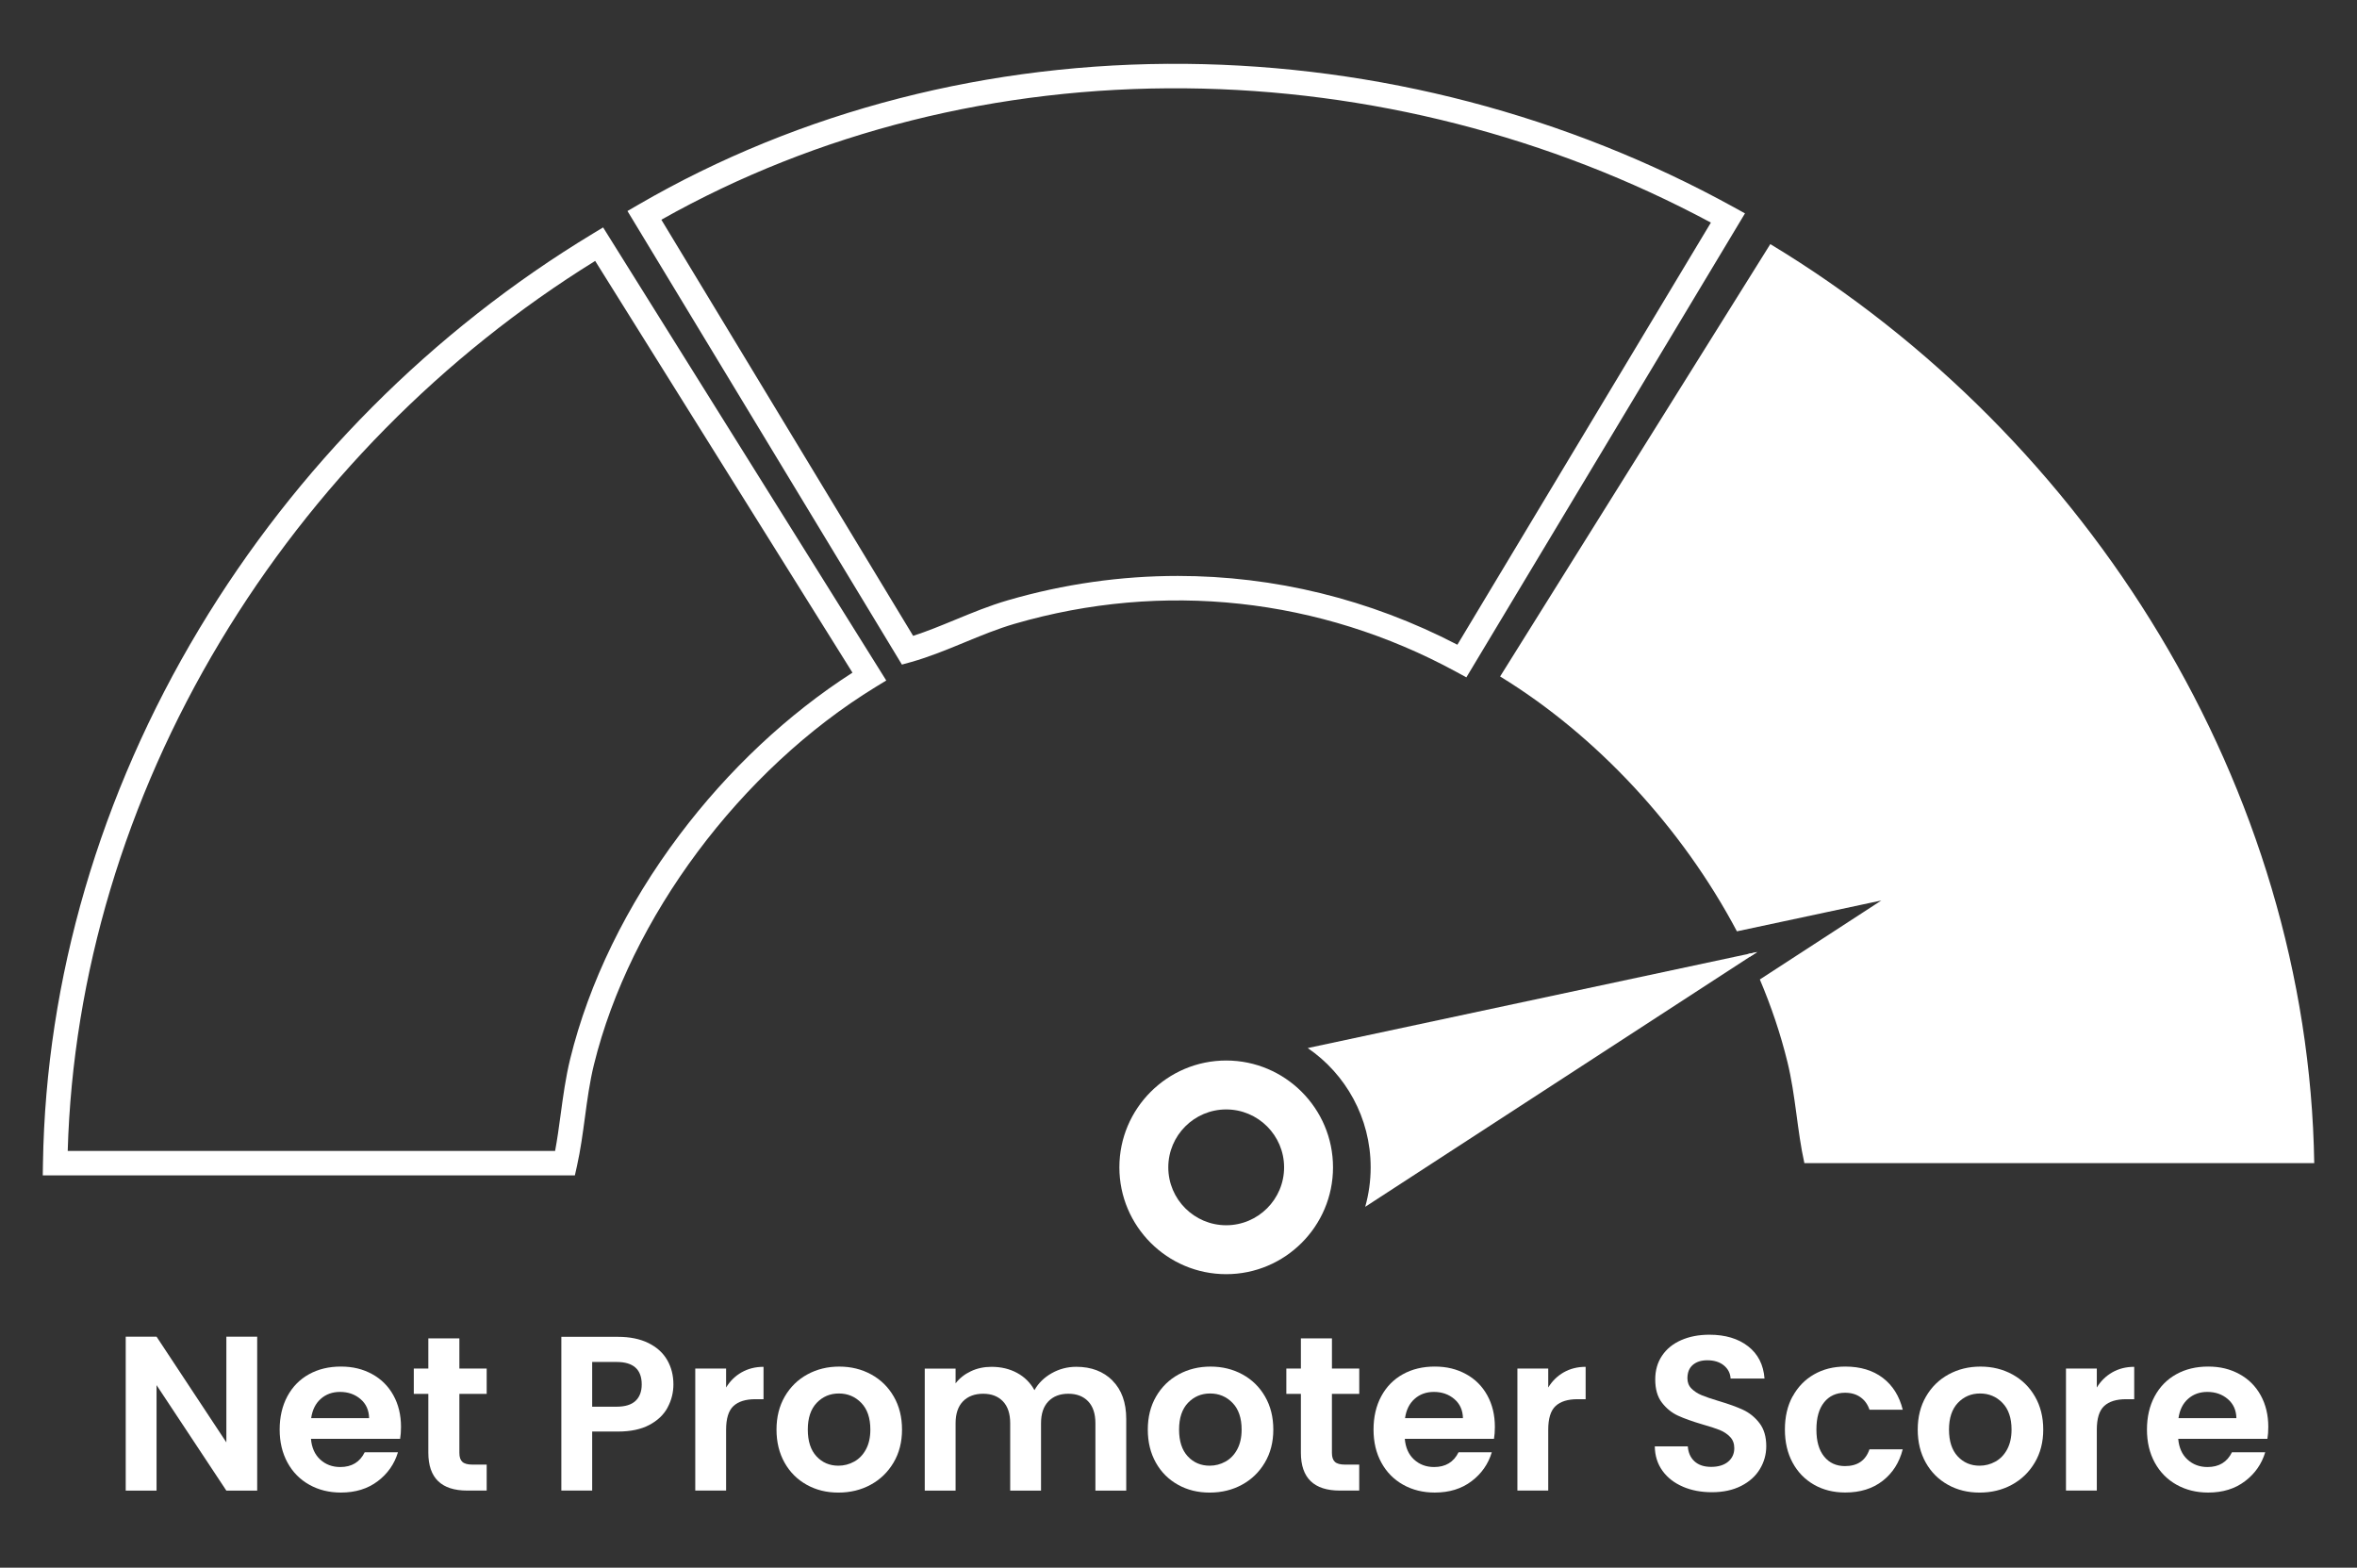
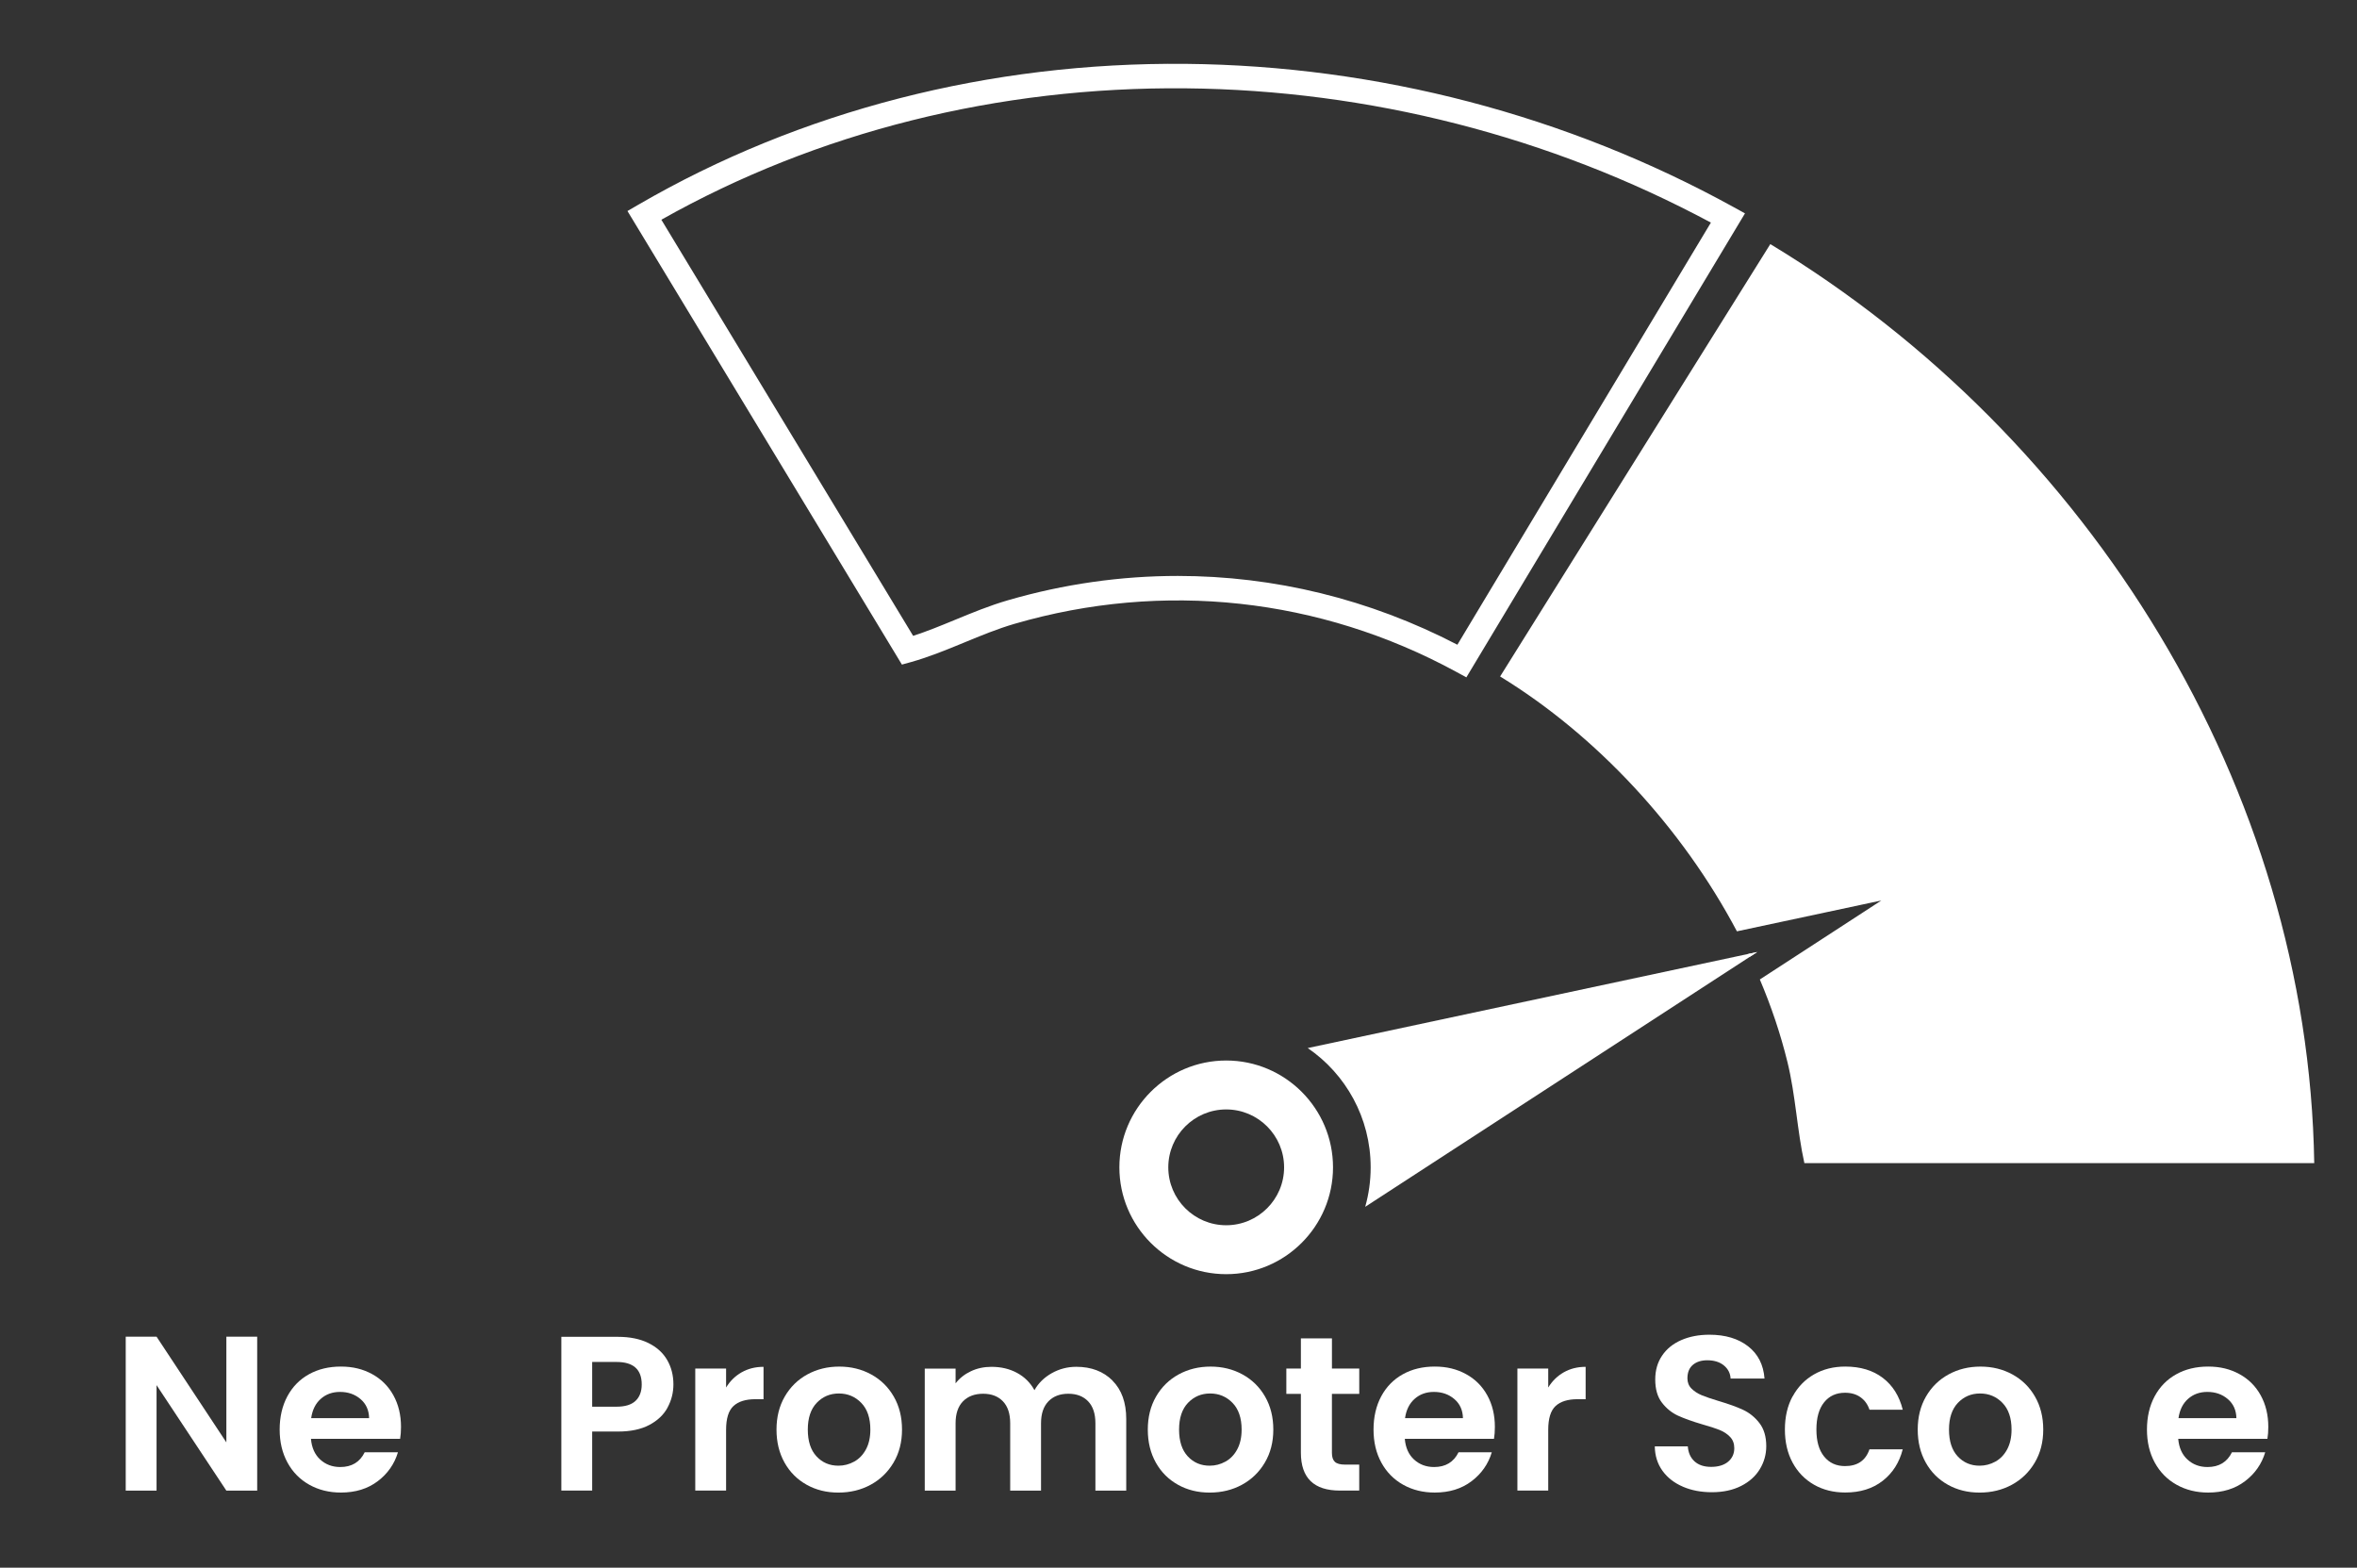
<svg xmlns="http://www.w3.org/2000/svg" xml:space="preserve" viewBox="88.56 241.92 902.88 600.48" version="1.1" style="max-height: 500px" width="902.88" height="600.48">
  <rect x="88.56" y="241.92" width="902.88" height="600.48" fill="#333333" stroke="none" />
  <desc>Created with Fabric.js 5.2.4</desc>
  <defs>
</defs>
  <g id="bf30e7d2-21c9-473c-92bb-afa022570201" transform="matrix(1 0 0 1 540 540)">
    <rect height="1080" width="1080" ry="0" rx="0" y="-540" x="-540" style="stroke: none; stroke-width: 1; stroke-dasharray: none; stroke-linecap: butt; stroke-dashoffset: 0; stroke-linejoin: miter; stroke-miterlimit: 4; fill: rgb(255,255,255); fill-rule: nonzero; opacity: 1; visibility: hidden;" />
  </g>
  <g id="ba7028c2-3220-4183-a2c5-57aa34f8b70f" transform="matrix(1 0 0 1 540 540)">
</g>
  <g transform="matrix(1 0 0 1 540 540)">
    <g style="">
      <g transform="matrix(1 0 0 1 219.97 67.51)">
        <path stroke-linecap="round" d="M 715.9 564.96 L 719.28 564.24 L 716.43 566.09 C 716.26 565.71 716.08 565.33 715.9 564.96 Z" transform="translate(-717.59, -565.16)" style="stroke: none; stroke-width: 1; stroke-dasharray: none; stroke-linecap: butt; stroke-dashoffset: 0; stroke-linejoin: miter; stroke-miterlimit: 4; fill: rgb(255,255,255); fill-rule: nonzero; opacity: 1;" />
      </g>
      <g transform="matrix(1 0 0 1 279.13 -28.57)">
        <path stroke-linecap="round" d="M 932.68 645.1 L 737.37 645.1 C 734.59 632.66 734.03 619.16 730.87 606.32 C 728.26 595.68 724.7 585.11 720.31 574.75 L 766.87 544.49 L 711.53 556.31 C 690.47 516.53 657.67 481.24 620.82 458.69 L 724.32 293.08 C 846.57 366.94 930.4 501.31 932.68 645.1 Z" transform="translate(-776.75, -469.09)" style="stroke: none; stroke-width: 1; stroke-dasharray: none; stroke-linecap: butt; stroke-dashoffset: 0; stroke-linejoin: miter; stroke-miterlimit: 4; fill: rgb(255,255,255); fill-rule: nonzero; opacity: 1;" />
      </g>
      <g transform="matrix(1 0 0 1 135.59 115.38)">
        <path stroke-linecap="round" d="M 715.9 564.96 L 547.12 601.02 C 561.67 610.99 571.22 627.73 571.22 646.71 C 571.22 651.95 570.49 657.02 569.13 661.83 L 716.43 566.09 L 719.28 564.24 L 715.9 564.96 Z" transform="translate(-633.2, -613.04)" style="stroke: none; stroke-width: 1; stroke-dasharray: none; stroke-linecap: butt; stroke-dashoffset: 0; stroke-linejoin: miter; stroke-miterlimit: 4; fill: rgb(255,255,255); fill-rule: nonzero; opacity: 1;" />
      </g>
      <g transform="matrix(1 0 0 1 2.96 -156.13)">
        <path stroke-linecap="round" d="M 607.89 459.03 L 603.94 456.88 C 551.76 428.5 491.71 421.97 434.86 438.51 C 428.35 440.4 421.85 443.08 415.56 445.68 C 408.91 448.42 402.04 451.25 395.1 453.19 L 391.67 454.14 L 286.54 280.41 L 290.67 278.01 C 352.71 241.99 425.26 223.34 500.42 224.04 C 573.84 224.74 646.44 243.73 710.36 278.96 L 714.62 281.31 L 607.89 459.03 Z M 497.34 420.18 C 534.26 420.18 570.84 429.06 604.45 446.53 L 701.56 284.84 C 640.04 251.84 570.57 234.07 500.33 233.41 C 428.48 232.74 359.18 250.12 299.52 283.74 L 395.97 443.13 C 401.23 441.44 406.48 439.28 411.99 437.01 C 418.51 434.32 425.25 431.54 432.25 429.51 C 453.69 423.27 475.58 420.18 497.35 420.18 Z" transform="translate(-500.58, -341.53)" style="stroke: none; stroke-width: 1; stroke-dasharray: none; stroke-linecap: butt; stroke-dashoffset: 0; stroke-linejoin: miter; stroke-miterlimit: 4; fill: rgb(255,255,255); fill-rule: nonzero; opacity: 1;" />
      </g>
      <g transform="matrix(1 0 0 1 -273.51 -29.42)">
-         <path stroke-linecap="round" d="M 266.39 649.79 L 62.55 649.79 L 62.63 645.03 C 63.75 574.52 84.45 503.78 122.49 440.45 C 159.69 378.53 211.82 326.18 273.25 289.07 L 277.2 286.68 L 385.66 460.22 L 381.62 462.69 C 329.84 494.37 287.47 551.18 273.67 607.43 C 272.05 614.02 271.11 621 270.21 627.74 C 269.39 633.82 268.54 640.1 267.2 646.12 L 266.38 649.79 Z M 72.11 640.42 L 258.81 640.42 C 259.65 635.94 260.28 631.32 260.93 626.5 C 261.87 619.51 262.85 612.29 264.58 605.21 C 271.76 575.92 286.24 546.25 306.43 519.41 C 325.2 494.46 348.05 473.04 372.72 457.22 L 274.16 299.51 C 215.74 335.68 166.14 386 130.53 445.29 C 94.2 505.78 74.04 573.15 72.11 640.43 Z" transform="translate(-224.1, -468.23)" style="stroke: none; stroke-width: 1; stroke-dasharray: none; stroke-linecap: butt; stroke-dashoffset: 0; stroke-linejoin: miter; stroke-miterlimit: 4; fill: rgb(255,255,255); fill-rule: nonzero; opacity: 1;" />
-       </g>
+         </g>
      <g transform="matrix(1 0 0 1 18.27 149.05)">
        <path stroke-linecap="round" d="M 515.88 687.63 C 493.32 687.63 474.96 669.27 474.96 646.71 C 474.96 624.15 493.32 605.79 515.88 605.79 C 538.44 605.79 556.8 624.15 556.8 646.71 C 556.8 669.27 538.44 687.63 515.88 687.63 Z M 515.88 624.53 C 503.65 624.53 493.7 634.48 493.7 646.71 C 493.7 658.94 503.65 668.89 515.88 668.89 C 528.11 668.89 538.06 658.94 538.06 646.71 C 538.06 634.48 528.11 624.53 515.88 624.53 Z" transform="translate(-515.88, -646.71)" style="stroke: none; stroke-width: 1; stroke-dasharray: none; stroke-linecap: butt; stroke-dashoffset: 0; stroke-linejoin: miter; stroke-miterlimit: 4; fill: rgb(255,255,255); fill-rule: nonzero; opacity: 1;" />
      </g>
      <g transform="matrix(1 0 0 1 -378.1 243.39)">
        <path stroke-linecap="round" d="M 144.7 770.53 L 132.89 770.53 L 106.15 730.12 L 106.15 770.53 L 94.34 770.53 L 94.34 711.56 L 106.15 711.56 L 132.89 752.05 L 132.89 711.56 L 144.7 711.56 L 144.7 770.53 Z" transform="translate(-119.52, -741.04)" style="stroke: none; stroke-width: 1; stroke-dasharray: none; stroke-linecap: butt; stroke-dashoffset: 0; stroke-linejoin: miter; stroke-miterlimit: 4; fill: rgb(255,255,255); fill-rule: nonzero; opacity: 1;" />
      </g>
      <g transform="matrix(1 0 0 1 -321.07 249.49)">
        <path stroke-linecap="round" d="M 199.46 750.7 L 165.29 750.7 C 165.57 754.07 166.75 756.72 168.83 758.63 C 170.91 760.54 173.47 761.5 176.51 761.5 C 180.9 761.5 184.02 759.62 185.87 755.85 L 198.61 755.85 C 197.26 760.35 194.67 764.05 190.85 766.94 C 187.03 769.83 182.33 771.28 176.76 771.28 C 172.26 771.28 168.22 770.28 164.65 768.28 C 161.08 766.28 158.29 763.46 156.3 759.8 C 154.3 756.14 153.3 751.93 153.3 747.15 C 153.3 742.37 154.28 738.07 156.25 734.41 C 158.22 730.75 160.97 727.94 164.52 725.97 C 168.06 724 172.14 723.02 176.75 723.02 C 181.36 723.02 185.17 723.98 188.69 725.89 C 192.2 727.8 194.93 730.52 196.87 734.03 C 198.81 737.55 199.78 741.58 199.78 746.14 C 199.78 747.83 199.67 749.35 199.44 750.7 Z M 187.56 742.77 C 187.5 739.73 186.41 737.3 184.27 735.47 C 182.13 733.64 179.52 732.73 176.42 732.73 C 173.5 732.73 171.03 733.62 169.04 735.39 C 167.04 737.16 165.82 739.62 165.37 742.77 L 187.56 742.77 Z" transform="translate(-176.54, -747.15)" style="stroke: none; stroke-width: 1; stroke-dasharray: none; stroke-linecap: butt; stroke-dashoffset: 0; stroke-linejoin: miter; stroke-miterlimit: 4; fill: rgb(255,255,255); fill-rule: nonzero; opacity: 1;" />
      </g>
      <g transform="matrix(1 0 0 1 -278.97 243.72)">
-         <path stroke-linecap="round" d="M 222.15 733.49 L 222.15 756.1 C 222.15 757.68 222.53 758.82 223.29 759.52 C 224.05 760.22 225.33 760.57 227.13 760.57 L 232.61 760.57 L 232.61 770.52 L 225.19 770.52 C 215.24 770.52 210.26 765.68 210.26 756.01 L 210.26 733.49 L 204.69 733.49 L 204.69 723.79 L 210.26 723.79 L 210.26 712.23 L 222.15 712.23 L 222.15 723.79 L 232.61 723.79 L 232.61 733.49 L 222.15 733.49 Z" transform="translate(-218.65, -741.38)" style="stroke: none; stroke-width: 1; stroke-dasharray: none; stroke-linecap: butt; stroke-dashoffset: 0; stroke-linejoin: miter; stroke-miterlimit: 4; fill: rgb(255,255,255); fill-rule: nonzero; opacity: 1;" />
-       </g>
+         </g>
      <g transform="matrix(1 0 0 1 -214.94 243.42)">
        <path stroke-linecap="round" d="M 301.91 738.72 C 300.42 741.48 298.08 743.7 294.91 745.38 C 291.73 747.07 287.73 747.91 282.89 747.91 L 273.02 747.91 L 273.02 770.52 L 261.21 770.52 L 261.21 711.63 L 282.89 711.63 C 287.45 711.63 291.33 712.42 294.53 713.99 C 297.74 715.57 300.14 717.73 301.74 720.49 C 303.34 723.25 304.14 726.37 304.14 729.85 C 304.14 733 303.39 735.95 301.9 738.71 Z M 289.64 736.15 C 291.21 734.66 292 732.57 292 729.86 C 292 724.12 288.79 721.26 282.38 721.26 L 273.02 721.26 L 273.02 738.39 L 282.38 738.39 C 285.64 738.39 288.06 737.64 289.64 736.15 Z" transform="translate(-282.68, -741.08)" style="stroke: none; stroke-width: 1; stroke-dasharray: none; stroke-linecap: butt; stroke-dashoffset: 0; stroke-linejoin: miter; stroke-miterlimit: 4; fill: rgb(255,255,255); fill-rule: nonzero; opacity: 1;" />
      </g>
      <g transform="matrix(1 0 0 1 -172.04 249.16)">
        <path stroke-linecap="round" d="M 330.26 725.23 C 332.71 723.83 335.5 723.12 338.65 723.12 L 338.65 735.52 L 335.53 735.52 C 331.82 735.52 329.02 736.39 327.14 738.13 C 325.26 739.87 324.31 742.91 324.31 747.24 L 324.31 770.52 L 312.5 770.52 L 312.5 723.78 L 324.31 723.78 L 324.31 731.04 C 325.83 728.56 327.81 726.62 330.26 725.22 Z" transform="translate(-325.57, -746.82)" style="stroke: none; stroke-width: 1; stroke-dasharray: none; stroke-linecap: butt; stroke-dashoffset: 0; stroke-linejoin: miter; stroke-miterlimit: 4; fill: rgb(255,255,255); fill-rule: nonzero; opacity: 1;" />
      </g>
      <g transform="matrix(1 0 0 1 -129.95 249.5)">
        <path stroke-linecap="round" d="M 355.18 768.29 C 351.58 766.29 348.75 763.47 346.7 759.81 C 344.65 756.15 343.62 751.94 343.62 747.16 C 343.62 742.38 344.67 738.16 346.78 734.51 C 348.89 730.86 351.77 728.03 355.43 726.03 C 359.09 724.03 363.16 723.03 367.66 723.03 C 372.16 723.03 376.24 724.03 379.89 726.03 C 383.55 728.03 386.43 730.85 388.54 734.51 C 390.65 738.17 391.7 742.38 391.7 747.16 C 391.7 751.94 390.62 756.16 388.45 759.81 C 386.28 763.46 383.36 766.29 379.68 768.29 C 376 770.29 371.88 771.29 367.32 771.29 C 362.76 771.29 358.77 770.29 355.17 768.29 Z M 373.37 759.43 C 375.25 758.39 376.76 756.83 377.88 754.75 C 379.01 752.67 379.57 750.14 379.57 747.16 C 379.57 742.72 378.4 739.3 376.07 736.91 C 373.74 734.52 370.88 733.33 367.51 733.33 C 364.14 733.33 361.31 734.53 359.03 736.91 C 356.75 739.3 355.61 742.72 355.61 747.16 C 355.61 751.6 356.72 755.02 358.94 757.41 C 361.16 759.8 363.96 760.99 367.33 760.99 C 369.47 760.99 371.48 760.47 373.36 759.43 Z" transform="translate(-367.66, -747.16)" style="stroke: none; stroke-width: 1; stroke-dasharray: none; stroke-linecap: butt; stroke-dashoffset: 0; stroke-linejoin: miter; stroke-miterlimit: 4; fill: rgb(255,255,255); fill-rule: nonzero; opacity: 1;" />
      </g>
      <g transform="matrix(1 0 0 1 -58.61 249.16)">
        <path stroke-linecap="round" d="M 472.32 728.39 C 475.83 731.91 477.59 736.81 477.59 743.11 L 477.59 770.53 L 465.78 770.53 L 465.78 744.72 C 465.78 741.06 464.85 738.26 463 736.33 C 461.14 734.39 458.61 733.42 455.41 733.42 C 452.21 733.42 449.66 734.39 447.78 736.33 C 445.9 738.27 444.95 741.07 444.95 744.72 L 444.95 770.53 L 433.14 770.53 L 433.14 744.72 C 433.14 741.06 432.21 738.26 430.36 736.33 C 428.5 734.39 425.97 733.42 422.77 733.42 C 419.57 733.42 416.94 734.39 415.05 736.33 C 413.17 738.27 412.22 741.07 412.22 744.72 L 412.22 770.53 L 400.41 770.53 L 400.41 723.79 L 412.22 723.79 L 412.22 729.44 C 413.74 727.47 415.69 725.93 418.08 724.8 C 420.47 723.67 423.1 723.11 425.97 723.11 C 429.63 723.11 432.89 723.88 435.76 725.43 C 438.63 726.98 440.85 729.18 442.43 732.05 C 443.95 729.35 446.15 727.19 449.05 725.55 C 451.95 723.92 455.08 723.1 458.46 723.1 C 464.2 723.1 468.82 724.86 472.34 728.37 Z" transform="translate(-439, -746.81)" style="stroke: none; stroke-width: 1; stroke-dasharray: none; stroke-linecap: butt; stroke-dashoffset: 0; stroke-linejoin: miter; stroke-miterlimit: 4; fill: rgb(255,255,255); fill-rule: nonzero; opacity: 1;" />
      </g>
      <g transform="matrix(1 0 0 1 12.28 249.5)">
        <path stroke-linecap="round" d="M 497.42 768.29 C 493.82 766.29 490.99 763.47 488.94 759.81 C 486.89 756.15 485.86 751.94 485.86 747.16 C 485.86 742.38 486.91 738.16 489.02 734.51 C 491.13 730.86 494.01 728.03 497.67 726.03 C 501.33 724.03 505.4 723.03 509.9 723.03 C 514.4 723.03 518.48 724.03 522.13 726.03 C 525.79 728.03 528.67 730.85 530.78 734.51 C 532.89 738.17 533.94 742.38 533.94 747.16 C 533.94 751.94 532.86 756.16 530.69 759.81 C 528.52 763.47 525.6 766.29 521.92 768.29 C 518.24 770.29 514.12 771.29 509.56 771.29 C 505 771.29 501.01 770.29 497.41 768.29 Z M 515.6 759.43 C 517.48 758.39 518.99 756.83 520.11 754.75 C 521.23 752.67 521.8 750.14 521.8 747.16 C 521.8 742.72 520.63 739.3 518.3 736.91 C 515.96 734.52 513.11 733.33 509.74 733.33 C 506.37 733.33 503.54 734.53 501.26 736.91 C 498.98 739.3 497.84 742.72 497.84 747.16 C 497.84 751.6 498.95 755.02 501.17 757.41 C 503.39 759.8 506.19 760.99 509.56 760.99 C 511.7 760.99 513.71 760.47 515.59 759.43 Z" transform="translate(-509.9, -747.16)" style="stroke: none; stroke-width: 1; stroke-dasharray: none; stroke-linecap: butt; stroke-dashoffset: 0; stroke-linejoin: miter; stroke-miterlimit: 4; fill: rgb(255,255,255); fill-rule: nonzero; opacity: 1;" />
      </g>
      <g transform="matrix(1 0 0 1 55.28 243.72)">
        <path stroke-linecap="round" d="M 556.39 733.49 L 556.39 756.1 C 556.39 757.68 556.77 758.82 557.53 759.52 C 558.29 760.22 559.57 760.57 561.37 760.57 L 566.85 760.57 L 566.85 770.52 L 559.43 770.52 C 549.48 770.52 544.5 765.68 544.5 756.01 L 544.5 733.49 L 538.93 733.49 L 538.93 723.79 L 544.5 723.79 L 544.5 712.23 L 556.4 712.23 L 556.4 723.79 L 566.86 723.79 L 566.86 733.49 L 556.4 733.49 Z" transform="translate(-552.9, -741.38)" style="stroke: none; stroke-width: 1; stroke-dasharray: none; stroke-linecap: butt; stroke-dashoffset: 0; stroke-linejoin: miter; stroke-miterlimit: 4; fill: rgb(255,255,255); fill-rule: nonzero; opacity: 1;" />
      </g>
      <g transform="matrix(1 0 0 1 97.95 249.49)">
        <path stroke-linecap="round" d="M 618.48 750.7 L 584.31 750.7 C 584.59 754.07 585.77 756.72 587.85 758.63 C 589.93 760.54 592.49 761.5 595.53 761.5 C 599.92 761.5 603.04 759.62 604.89 755.85 L 617.63 755.85 C 616.28 760.35 613.69 764.05 609.87 766.94 C 606.05 769.83 601.35 771.28 595.78 771.28 C 591.28 771.28 587.24 770.28 583.67 768.28 C 580.1 766.28 577.32 763.46 575.32 759.8 C 573.32 756.14 572.33 751.93 572.33 747.15 C 572.33 742.37 573.31 738.07 575.28 734.41 C 577.25 730.75 580.01 727.94 583.55 725.97 C 587.09 724 591.17 723.02 595.78 723.02 C 600.39 723.02 604.2 723.98 607.72 725.89 C 611.24 727.8 613.96 730.52 615.9 734.03 C 617.84 737.55 618.81 741.58 618.81 746.14 C 618.81 747.83 618.7 749.35 618.47 750.7 Z M 606.58 742.77 C 606.52 739.73 605.43 737.3 603.29 735.47 C 601.15 733.64 598.54 732.73 595.45 732.73 C 592.52 732.73 590.06 733.62 588.07 735.39 C 586.07 737.16 584.85 739.62 584.4 742.77 L 606.59 742.77 Z" transform="translate(-595.57, -747.15)" style="stroke: none; stroke-width: 1; stroke-dasharray: none; stroke-linecap: butt; stroke-dashoffset: 0; stroke-linejoin: miter; stroke-miterlimit: 4; fill: rgb(255,255,255); fill-rule: nonzero; opacity: 1;" />
      </g>
      <g transform="matrix(1 0 0 1 142.89 249.16)">
        <path stroke-linecap="round" d="M 645.18 725.23 C 647.63 723.83 650.43 723.12 653.57 723.12 L 653.57 735.52 L 650.45 735.52 C 646.74 735.52 643.94 736.39 642.06 738.13 C 640.18 739.87 639.24 742.91 639.24 747.24 L 639.24 770.52 L 627.43 770.52 L 627.43 723.78 L 639.24 723.78 L 639.24 731.04 C 640.76 728.56 642.74 726.62 645.19 725.22 Z" transform="translate(-640.5, -746.82)" style="stroke: none; stroke-width: 1; stroke-dasharray: none; stroke-linecap: butt; stroke-dashoffset: 0; stroke-linejoin: miter; stroke-miterlimit: 4; fill: rgb(255,255,255); fill-rule: nonzero; opacity: 1;" />
      </g>
      <g transform="matrix(1 0 0 1 203.8 243.32)">
        <path stroke-linecap="round" d="M 690.82 769.01 C 687.53 767.6 684.93 765.58 683.02 762.94 C 681.11 760.3 680.12 757.17 680.07 753.58 L 692.72 753.58 C 692.89 756 693.75 757.91 695.29 759.32 C 696.84 760.73 698.96 761.43 701.66 761.43 C 704.36 761.43 706.58 760.77 708.16 759.45 C 709.73 758.13 710.52 756.4 710.52 754.26 C 710.52 752.52 709.99 751.08 708.92 749.96 C 707.85 748.84 706.52 747.95 704.91 747.3 C 703.31 746.65 701.1 745.94 698.29 745.15 C 694.47 744.03 691.36 742.91 688.97 741.82 C 686.58 740.72 684.52 739.06 682.81 736.84 C 681.09 734.62 680.24 731.65 680.24 727.94 C 680.24 724.45 681.11 721.42 682.86 718.83 C 684.6 716.24 687.05 714.26 690.2 712.88 C 693.35 711.5 696.95 710.81 701 710.81 C 707.07 710.81 712.01 712.29 715.81 715.24 C 719.61 718.19 721.7 722.31 722.1 727.6 L 709.11 727.6 C 709 725.58 708.14 723.9 706.54 722.58 C 704.94 721.26 702.81 720.6 700.17 720.6 C 697.86 720.6 696.02 721.19 694.64 722.37 C 693.26 723.55 692.57 725.27 692.57 727.52 C 692.57 729.1 693.09 730.4 694.13 731.44 C 695.17 732.48 696.46 733.33 698.01 733.97 C 699.56 734.62 701.74 735.36 704.55 736.21 C 708.37 737.34 711.5 738.46 713.91 739.59 C 716.32 740.72 718.41 742.4 720.15 744.65 C 721.89 746.9 722.77 749.85 722.77 753.51 C 722.77 756.66 721.95 759.58 720.32 762.28 C 718.69 764.98 716.3 767.13 713.15 768.73 C 710 770.33 706.26 771.14 701.93 771.14 C 697.82 771.14 694.13 770.44 690.84 769.03 Z" transform="translate(-701.42, -740.97)" style="stroke: none; stroke-width: 1; stroke-dasharray: none; stroke-linecap: butt; stroke-dashoffset: 0; stroke-linejoin: miter; stroke-miterlimit: 4; fill: rgb(255,255,255); fill-rule: nonzero; opacity: 1;" />
      </g>
      <g transform="matrix(1 0 0 1 254.86 249.48)">
        <path stroke-linecap="round" d="M 732.87 734.46 C 734.84 730.83 737.57 728.02 741.05 726.02 C 744.54 724.02 748.53 723.02 753.03 723.02 C 758.82 723.02 763.62 724.47 767.41 727.36 C 771.21 730.26 773.75 734.32 775.04 739.55 L 762.3 739.55 C 761.63 737.53 760.49 735.94 758.88 734.78 C 757.28 733.63 755.3 733.05 752.93 733.05 C 749.56 733.05 746.88 734.27 744.92 736.72 C 742.95 739.17 741.97 742.64 741.97 747.14 C 741.97 751.64 742.95 755.03 744.92 757.47 C 746.89 759.92 749.56 761.14 752.93 761.14 C 757.71 761.14 760.83 759 762.29 754.73 L 775.03 754.73 C 773.74 759.79 771.18 763.81 767.35 766.79 C 763.53 769.77 758.75 771.26 753.01 771.26 C 748.51 771.26 744.52 770.26 741.03 768.26 C 737.54 766.26 734.81 763.45 732.85 759.82 C 730.88 756.19 729.9 751.96 729.9 747.12 C 729.9 742.28 730.88 738.05 732.85 734.42 Z" transform="translate(-752.47, -747.14)" style="stroke: none; stroke-width: 1; stroke-dasharray: none; stroke-linecap: butt; stroke-dashoffset: 0; stroke-linejoin: miter; stroke-miterlimit: 4; fill: rgb(255,255,255); fill-rule: nonzero; opacity: 1;" />
      </g>
      <g transform="matrix(1 0 0 1 307.21 249.5)">
        <path stroke-linecap="round" d="M 792.35 768.29 C 788.75 766.29 785.92 763.47 783.87 759.81 C 781.82 756.15 780.79 751.94 780.79 747.16 C 780.79 742.38 781.84 738.16 783.95 734.51 C 786.06 730.86 788.94 728.03 792.6 726.03 C 796.25 724.03 800.33 723.03 804.83 723.03 C 809.33 723.03 813.41 724.03 817.06 726.03 C 820.72 728.03 823.6 730.85 825.71 734.51 C 827.82 738.17 828.87 742.38 828.87 747.16 C 828.87 751.94 827.79 756.16 825.62 759.81 C 823.45 763.47 820.53 766.29 816.85 768.29 C 813.17 770.29 809.05 771.29 804.49 771.29 C 799.93 771.29 795.94 770.29 792.34 768.29 Z M 810.53 759.43 C 812.41 758.39 813.92 756.83 815.04 754.75 C 816.16 752.67 816.73 750.14 816.73 747.16 C 816.73 742.72 815.56 739.3 813.23 736.91 C 810.9 734.52 808.04 733.33 804.67 733.33 C 801.3 733.33 798.47 734.53 796.19 736.91 C 793.91 739.3 792.77 742.72 792.77 747.16 C 792.77 751.6 793.88 755.02 796.1 757.41 C 798.32 759.8 801.12 760.99 804.49 760.99 C 806.63 760.99 808.64 760.47 810.52 759.43 Z" transform="translate(-804.83, -747.16)" style="stroke: none; stroke-width: 1; stroke-dasharray: none; stroke-linecap: butt; stroke-dashoffset: 0; stroke-linejoin: miter; stroke-miterlimit: 4; fill: rgb(255,255,255); fill-rule: nonzero; opacity: 1;" />
      </g>
      <g transform="matrix(1 0 0 1 353.03 249.16)">
-         <path stroke-linecap="round" d="M 855.32 725.23 C 857.77 723.83 860.57 723.12 863.71 723.12 L 863.71 735.52 L 860.59 735.52 C 856.88 735.52 854.08 736.39 852.2 738.13 C 850.32 739.87 849.38 742.91 849.38 747.24 L 849.38 770.52 L 837.57 770.52 L 837.57 723.78 L 849.38 723.78 L 849.38 731.04 C 850.9 728.56 852.88 726.62 855.33 725.22 Z" transform="translate(-850.64, -746.82)" style="stroke: none; stroke-width: 1; stroke-dasharray: none; stroke-linecap: butt; stroke-dashoffset: 0; stroke-linejoin: miter; stroke-miterlimit: 4; fill: rgb(255,255,255); fill-rule: nonzero; opacity: 1;" />
-       </g>
+         </g>
      <g transform="matrix(1 0 0 1 394.22 249.49)">
        <path stroke-linecap="round" d="M 914.75 750.7 L 880.58 750.7 C 880.86 754.07 882.04 756.72 884.12 758.63 C 886.2 760.54 888.76 761.5 891.8 761.5 C 896.19 761.5 899.31 759.62 901.16 755.85 L 913.9 755.85 C 912.55 760.35 909.96 764.05 906.14 766.94 C 902.32 769.84 897.62 771.28 892.05 771.28 C 887.55 771.28 883.51 770.28 879.94 768.28 C 876.37 766.28 873.59 763.46 871.59 759.8 C 869.59 756.14 868.6 751.93 868.6 747.15 C 868.6 742.37 869.58 738.07 871.55 734.41 C 873.52 730.75 876.28 727.94 879.82 725.97 C 883.36 724 887.44 723.02 892.05 723.02 C 896.66 723.02 900.47 723.98 903.99 725.89 C 907.51 727.8 910.23 730.52 912.17 734.03 C 914.11 737.55 915.08 741.58 915.08 746.14 C 915.08 747.83 914.97 749.35 914.74 750.7 Z M 902.86 742.77 C 902.8 739.73 901.71 737.3 899.57 735.47 C 897.43 733.64 894.82 732.73 891.73 732.73 C 888.8 732.73 886.34 733.62 884.35 735.39 C 882.35 737.16 881.13 739.62 880.68 742.77 L 902.87 742.77 Z" transform="translate(-891.84, -747.15)" style="stroke: none; stroke-width: 1; stroke-dasharray: none; stroke-linecap: butt; stroke-dashoffset: 0; stroke-linejoin: miter; stroke-miterlimit: 4; fill: rgb(255,255,255); fill-rule: nonzero; opacity: 1;" />
      </g>
    </g>
  </g>
</svg>